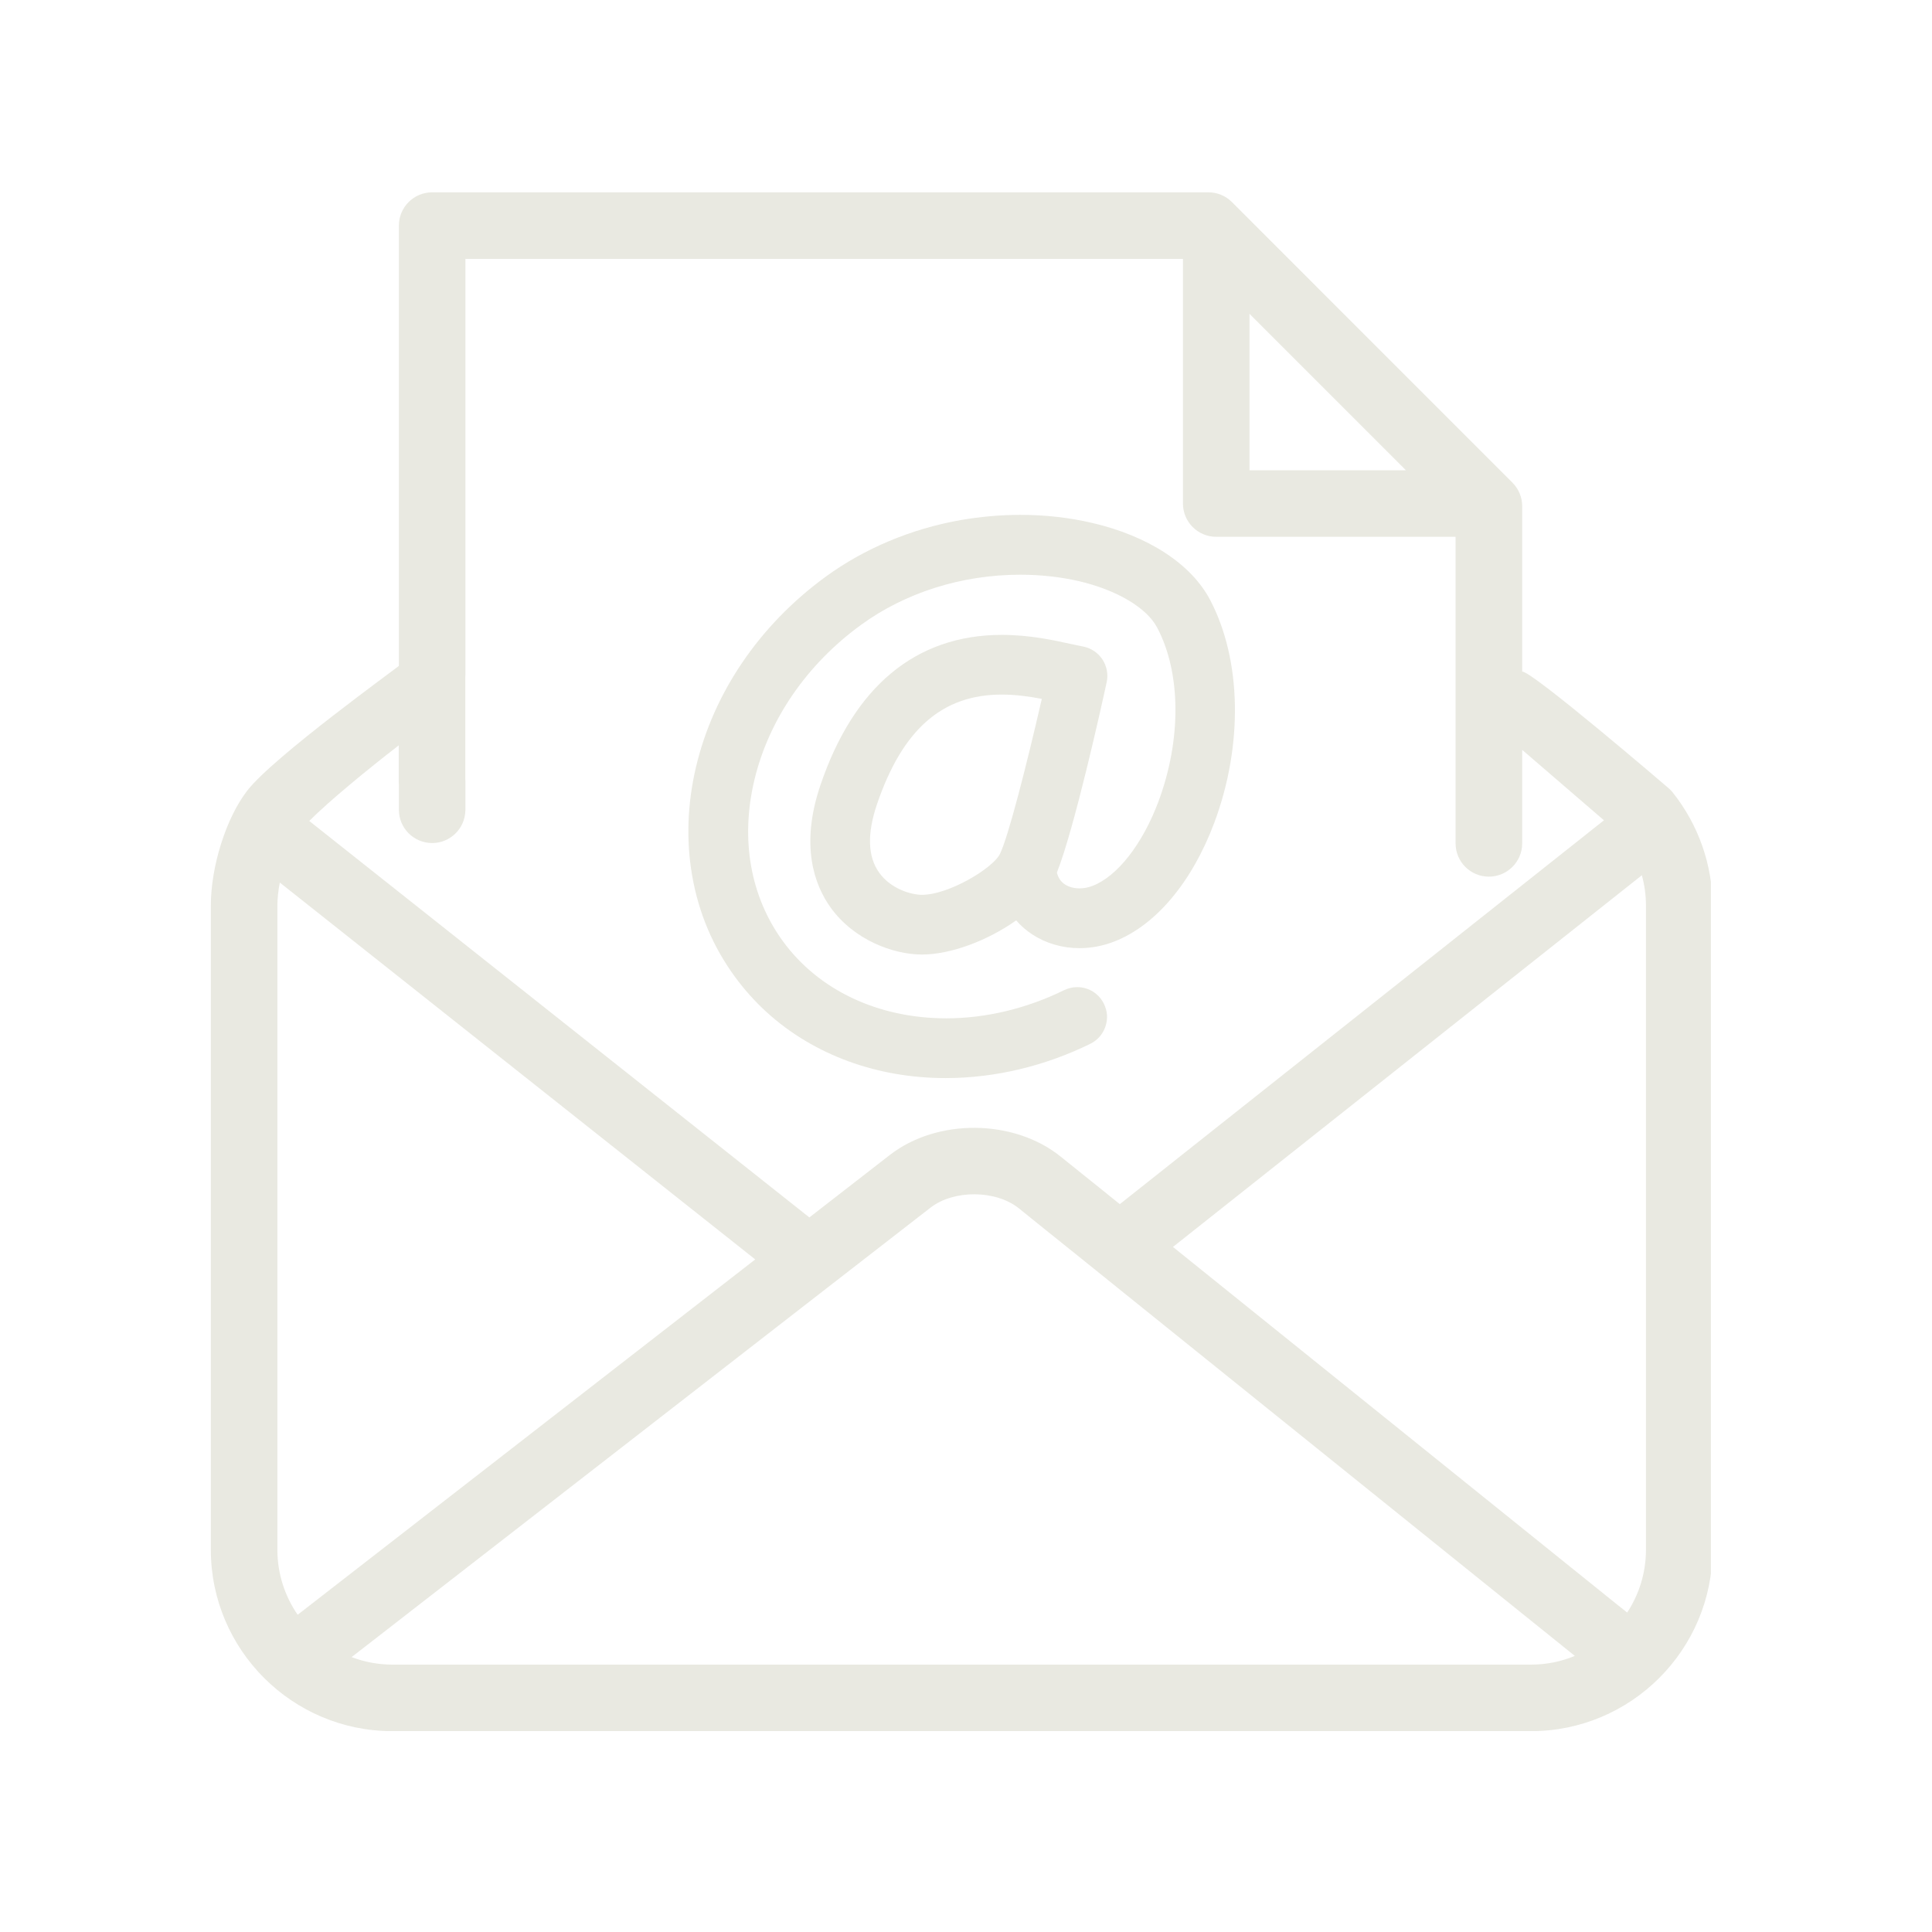
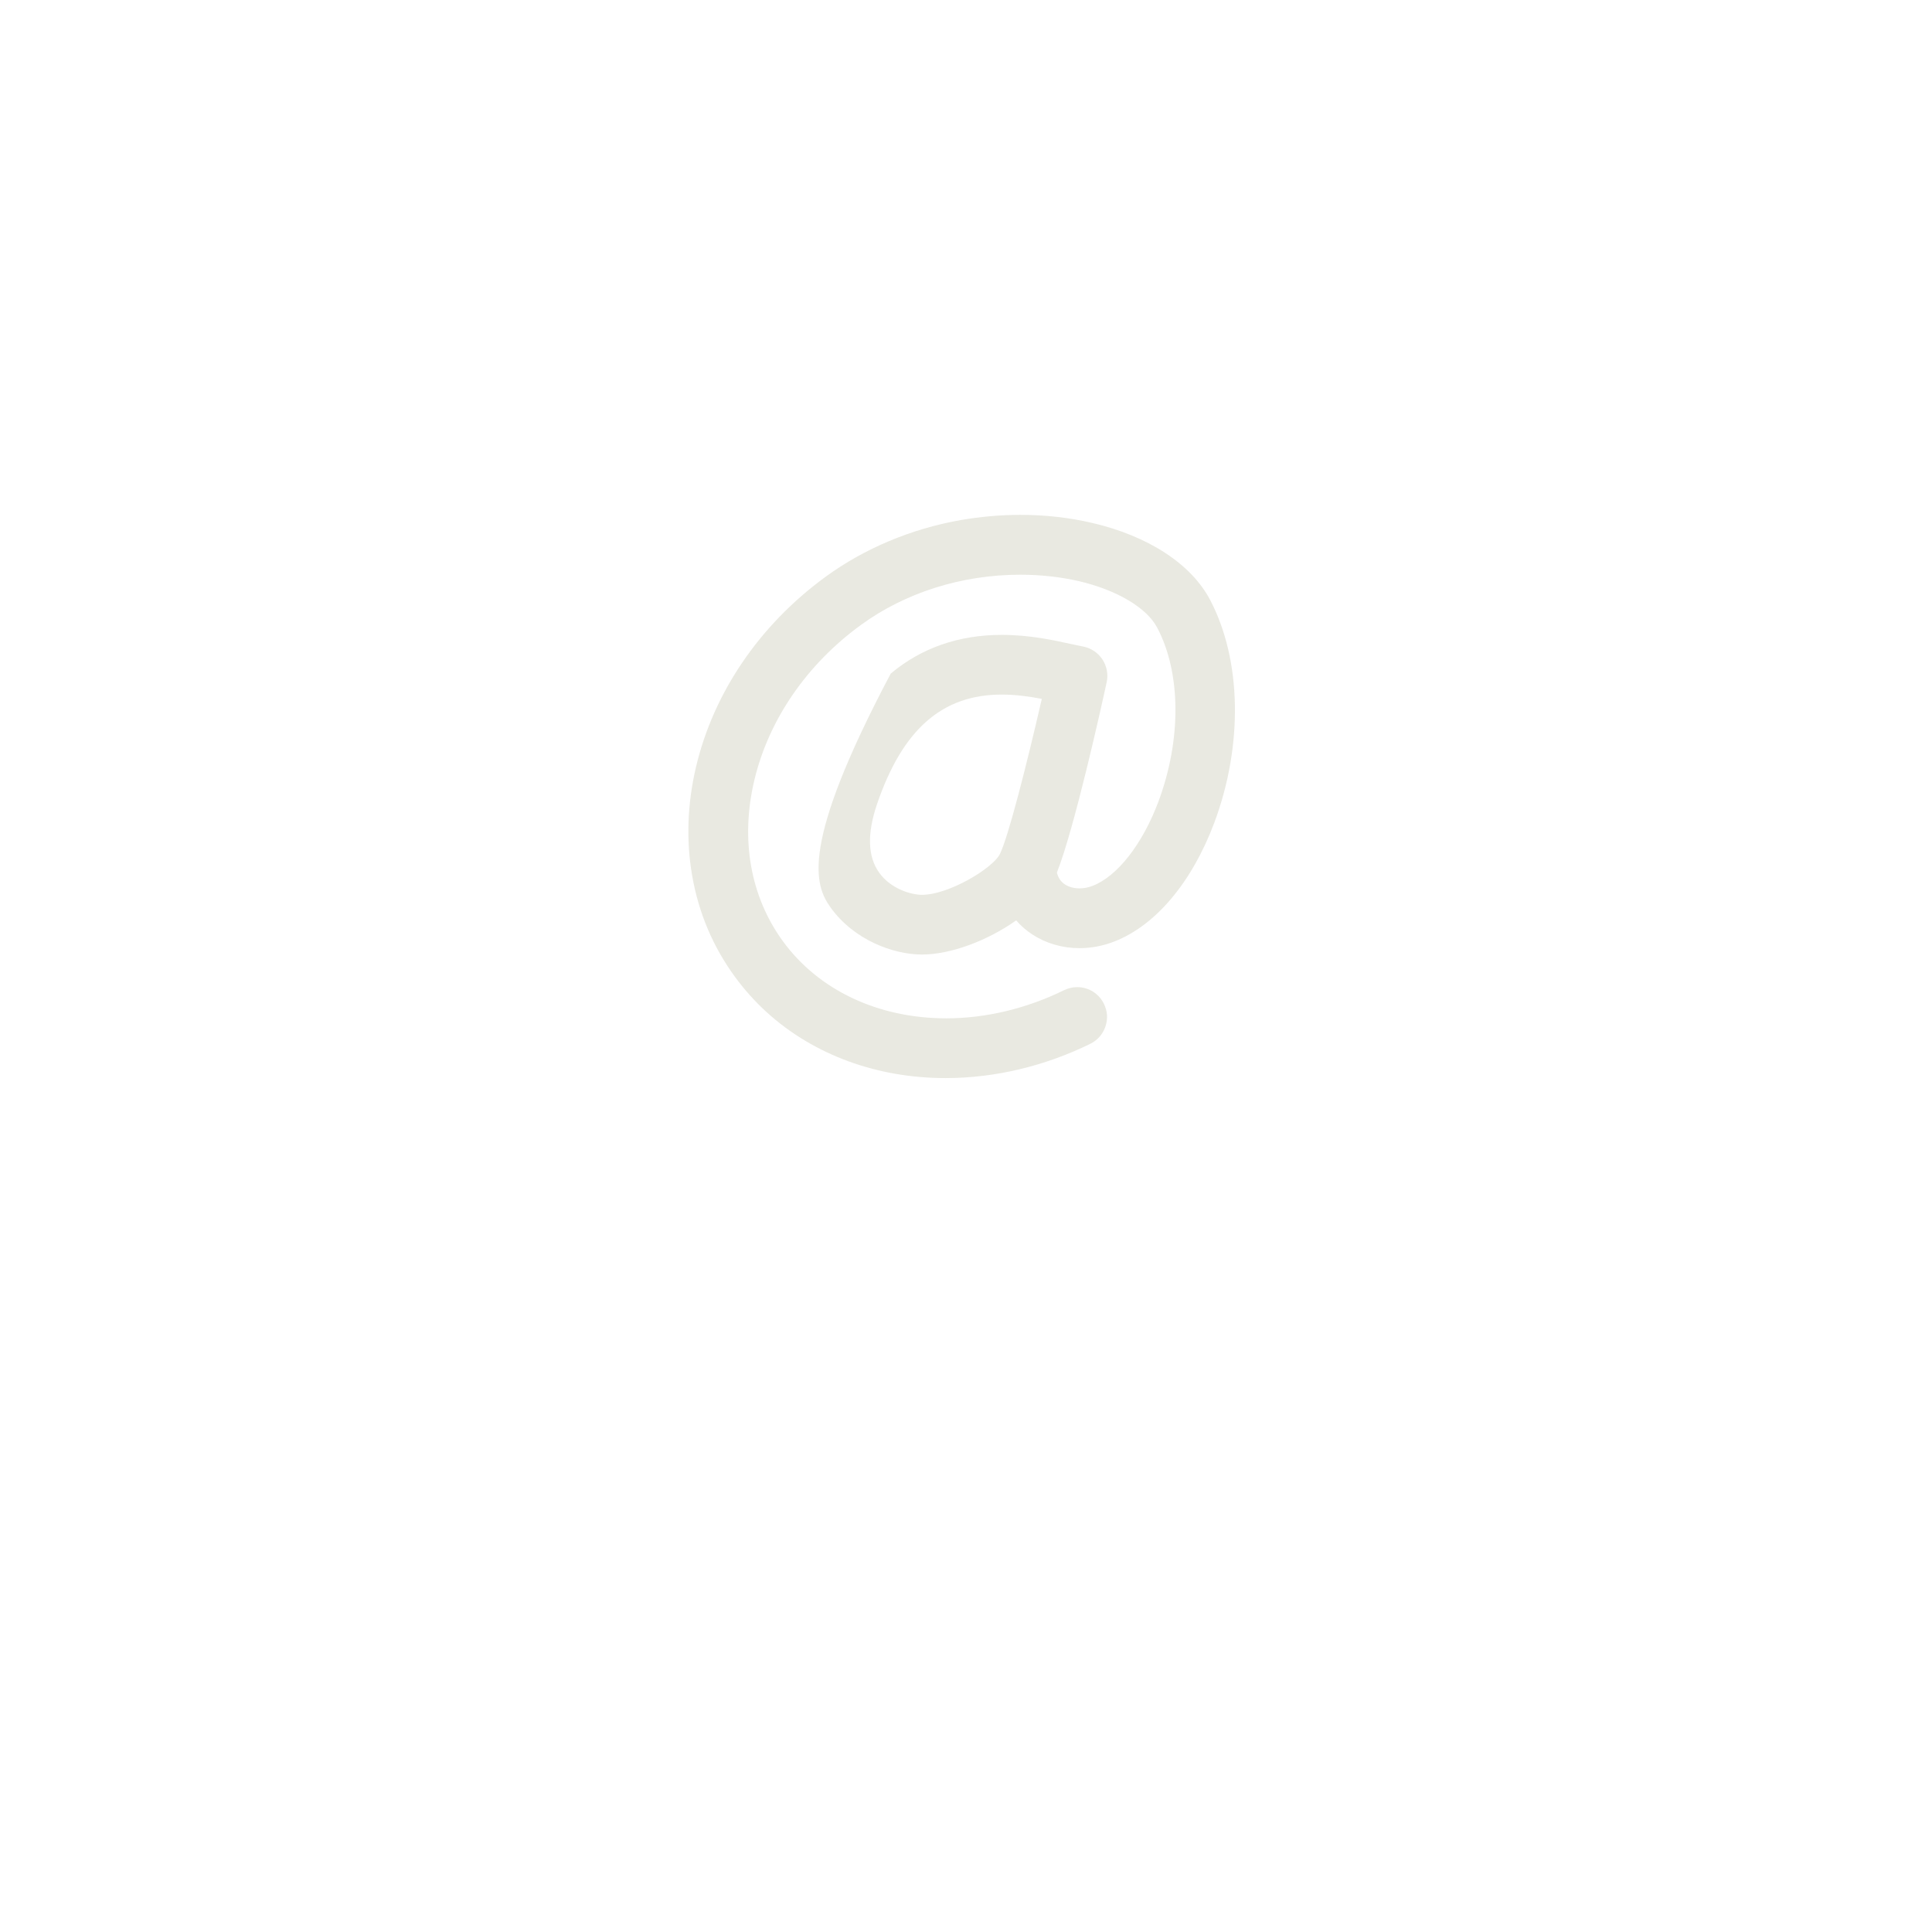
<svg xmlns="http://www.w3.org/2000/svg" width="150" zoomAndPan="magnify" viewBox="0 0 112.5 112.5" height="150" preserveAspectRatio="xMidYMid meet" version="1.0">
  <defs>
    <clipPath id="a0733e6c98">
      <path d="M 12.277 11.199 L 99.625 11.199 L 99.625 100.801 L 12.277 100.801 Z M 12.277 11.199 " clip-rule="nonzero" />
    </clipPath>
  </defs>
  <g clip-path="url(#a0733e6c98)">
-     <path fill="#e9e9e1" d="M 95.844 90.238 C 95.844 91.59 95.441 92.848 94.75 93.898 L 94.02 93.316 L 68.301 72.609 L 95.605 50.965 C 95.762 51.535 95.844 52.129 95.844 52.734 Z M 89.152 96.93 L 22.844 96.93 C 22.012 96.93 21.211 96.773 20.473 96.492 L 21.215 95.918 L 47.988 75.129 L 54.18 70.324 C 55.543 69.266 57.996 69.285 59.336 70.367 L 61.098 71.789 C 61.109 71.797 61.117 71.805 61.129 71.812 L 62.633 73.02 L 65.059 74.973 L 65.219 75.105 L 65.258 75.137 C 65.27 75.145 65.277 75.152 65.289 75.16 L 91.074 95.918 L 91.594 96.336 L 91.703 96.422 C 90.914 96.75 90.055 96.93 89.152 96.93 Z M 17.332 94.027 C 16.59 92.949 16.152 91.641 16.152 90.238 L 16.152 52.734 C 16.152 52.301 16.207 51.844 16.293 51.391 L 43.977 73.336 L 17.902 93.586 Z M 23.219 43.402 L 23.219 45.516 C 23.219 45.574 23.219 45.633 23.227 45.691 L 23.227 47.152 C 23.227 48.223 24.094 49.09 25.164 49.09 C 26.211 49.09 27.066 48.258 27.098 47.215 C 27.098 47.195 27.102 47.176 27.102 47.152 L 27.102 45.512 C 27.102 45.449 27.098 45.395 27.094 45.336 L 27.094 39.43 C 27.098 39.371 27.102 39.312 27.102 39.254 L 27.102 15.074 L 68.883 15.074 L 68.883 29.32 C 68.883 30.391 69.75 31.258 70.82 31.258 L 84.758 31.258 L 84.758 49.109 C 84.758 50.18 85.625 51.047 86.695 51.047 C 87.766 51.047 88.637 50.18 88.637 49.109 L 88.637 43.664 L 93.398 47.766 L 65.207 70.117 L 63.59 68.816 C 63.578 68.809 63.57 68.801 63.559 68.793 L 61.766 67.352 C 59.043 65.152 54.574 65.109 51.809 67.258 L 47.129 70.891 L 18.008 47.805 C 19.176 46.629 21.461 44.762 23.219 43.402 Z M 72.758 18.273 L 81.867 27.383 L 72.758 27.383 Z M 97.402 46.145 C 97.328 46.051 97.246 45.965 97.152 45.887 C 97.152 45.887 89.168 39.035 88.637 39.109 L 88.637 29.473 C 88.637 28.957 88.43 28.465 88.066 28.102 L 71.734 11.766 C 71.371 11.402 70.879 11.199 70.367 11.199 L 25.164 11.199 C 24.094 11.199 23.227 12.066 23.227 13.137 L 23.227 38.77 C 23.219 38.824 15.922 44.059 14.391 46.047 C 13.168 47.633 12.277 50.445 12.277 52.734 L 12.277 90.238 C 12.277 96.062 17.02 100.805 22.844 100.805 L 89.152 100.805 C 94.977 100.805 99.719 96.062 99.719 90.238 L 99.719 52.734 C 99.719 50.359 98.898 48.02 97.402 46.145 " fill-opacity="1" fill-rule="nonzero" />
-   </g>
-   <path fill="#e9e9e1" d="M 58.215 49.746 C 57.793 50.566 55.246 52.105 53.688 52.105 C 53.055 52.105 51.871 51.762 51.195 50.816 C 50.523 49.883 50.484 48.535 51.074 46.809 C 52.559 42.469 54.863 40.445 58.332 40.445 C 59.164 40.445 59.965 40.562 60.664 40.695 C 59.773 44.582 58.691 48.816 58.215 49.746 Z M 55.062 62.777 C 57.914 62.777 60.828 62.086 63.488 60.781 C 63.906 60.574 64.219 60.219 64.367 59.781 C 64.52 59.34 64.488 58.871 64.281 58.453 C 63.988 57.852 63.391 57.48 62.723 57.48 C 62.457 57.48 62.195 57.543 61.957 57.66 C 59.773 58.73 57.406 59.297 55.102 59.297 C 51.137 59.297 47.668 57.66 45.59 54.809 C 43.691 52.207 43.102 48.867 43.93 45.41 C 44.773 41.895 46.977 38.691 50.125 36.395 C 52.715 34.504 56.012 33.465 59.406 33.465 C 60.586 33.465 61.758 33.594 62.805 33.836 C 65.02 34.348 66.773 35.387 67.383 36.547 C 68.777 39.191 68.801 43.078 67.449 46.691 C 66.527 49.152 65.062 51.027 63.625 51.582 C 63.379 51.68 63.117 51.73 62.859 51.73 C 62.539 51.73 62.238 51.648 62.016 51.504 C 61.77 51.344 61.617 51.113 61.543 50.809 C 62.555 48.266 64.129 41.172 64.441 39.727 C 64.543 39.27 64.449 38.785 64.191 38.395 C 63.934 38.004 63.52 37.73 63.059 37.645 C 62.883 37.613 62.66 37.566 62.398 37.508 C 61.371 37.281 59.965 36.969 58.332 36.969 C 55.828 36.969 53.652 37.727 51.867 39.223 C 50.125 40.68 48.75 42.855 47.785 45.684 C 46.57 49.234 47.43 51.535 48.363 52.84 C 49.719 54.734 52.016 55.582 53.688 55.582 C 55.344 55.582 57.5 54.781 59.172 53.594 C 59.445 53.91 59.762 54.184 60.113 54.414 C 60.91 54.934 61.859 55.211 62.855 55.211 C 63.543 55.211 64.227 55.082 64.883 54.824 C 67.289 53.895 69.41 51.371 70.707 47.91 C 72.395 43.398 72.301 38.422 70.461 34.926 C 69.363 32.84 66.859 31.207 63.594 30.449 C 62.258 30.137 60.852 29.98 59.414 29.98 C 58.258 29.98 57.086 30.086 55.934 30.285 C 53.059 30.793 50.34 31.934 48.078 33.582 C 44.234 36.387 41.551 40.324 40.527 44.664 C 40.023 46.809 39.949 48.938 40.305 50.992 C 40.68 53.148 41.512 55.121 42.781 56.859 C 43.891 58.383 45.281 59.648 46.918 60.621 C 48.484 61.551 50.23 62.191 52.109 62.523 C 53.066 62.691 54.062 62.777 55.062 62.777 " fill-opacity="1" fill-rule="nonzero" />
+     </g>
+   <path fill="#e9e9e1" d="M 58.215 49.746 C 57.793 50.566 55.246 52.105 53.688 52.105 C 53.055 52.105 51.871 51.762 51.195 50.816 C 50.523 49.883 50.484 48.535 51.074 46.809 C 52.559 42.469 54.863 40.445 58.332 40.445 C 59.164 40.445 59.965 40.562 60.664 40.695 C 59.773 44.582 58.691 48.816 58.215 49.746 Z M 55.062 62.777 C 57.914 62.777 60.828 62.086 63.488 60.781 C 63.906 60.574 64.219 60.219 64.367 59.781 C 64.52 59.34 64.488 58.871 64.281 58.453 C 63.988 57.852 63.391 57.48 62.723 57.48 C 62.457 57.48 62.195 57.543 61.957 57.66 C 59.773 58.73 57.406 59.297 55.102 59.297 C 51.137 59.297 47.668 57.66 45.59 54.809 C 43.691 52.207 43.102 48.867 43.93 45.41 C 44.773 41.895 46.977 38.691 50.125 36.395 C 52.715 34.504 56.012 33.465 59.406 33.465 C 60.586 33.465 61.758 33.594 62.805 33.836 C 65.02 34.348 66.773 35.387 67.383 36.547 C 68.777 39.191 68.801 43.078 67.449 46.691 C 66.527 49.152 65.062 51.027 63.625 51.582 C 63.379 51.68 63.117 51.73 62.859 51.73 C 62.539 51.73 62.238 51.648 62.016 51.504 C 61.77 51.344 61.617 51.113 61.543 50.809 C 62.555 48.266 64.129 41.172 64.441 39.727 C 64.543 39.27 64.449 38.785 64.191 38.395 C 63.934 38.004 63.52 37.73 63.059 37.645 C 62.883 37.613 62.66 37.566 62.398 37.508 C 61.371 37.281 59.965 36.969 58.332 36.969 C 55.828 36.969 53.652 37.727 51.867 39.223 C 46.57 49.234 47.43 51.535 48.363 52.84 C 49.719 54.734 52.016 55.582 53.688 55.582 C 55.344 55.582 57.5 54.781 59.172 53.594 C 59.445 53.91 59.762 54.184 60.113 54.414 C 60.91 54.934 61.859 55.211 62.855 55.211 C 63.543 55.211 64.227 55.082 64.883 54.824 C 67.289 53.895 69.41 51.371 70.707 47.91 C 72.395 43.398 72.301 38.422 70.461 34.926 C 69.363 32.84 66.859 31.207 63.594 30.449 C 62.258 30.137 60.852 29.98 59.414 29.98 C 58.258 29.98 57.086 30.086 55.934 30.285 C 53.059 30.793 50.34 31.934 48.078 33.582 C 44.234 36.387 41.551 40.324 40.527 44.664 C 40.023 46.809 39.949 48.938 40.305 50.992 C 40.68 53.148 41.512 55.121 42.781 56.859 C 43.891 58.383 45.281 59.648 46.918 60.621 C 48.484 61.551 50.23 62.191 52.109 62.523 C 53.066 62.691 54.062 62.777 55.062 62.777 " fill-opacity="1" fill-rule="nonzero" />
</svg>